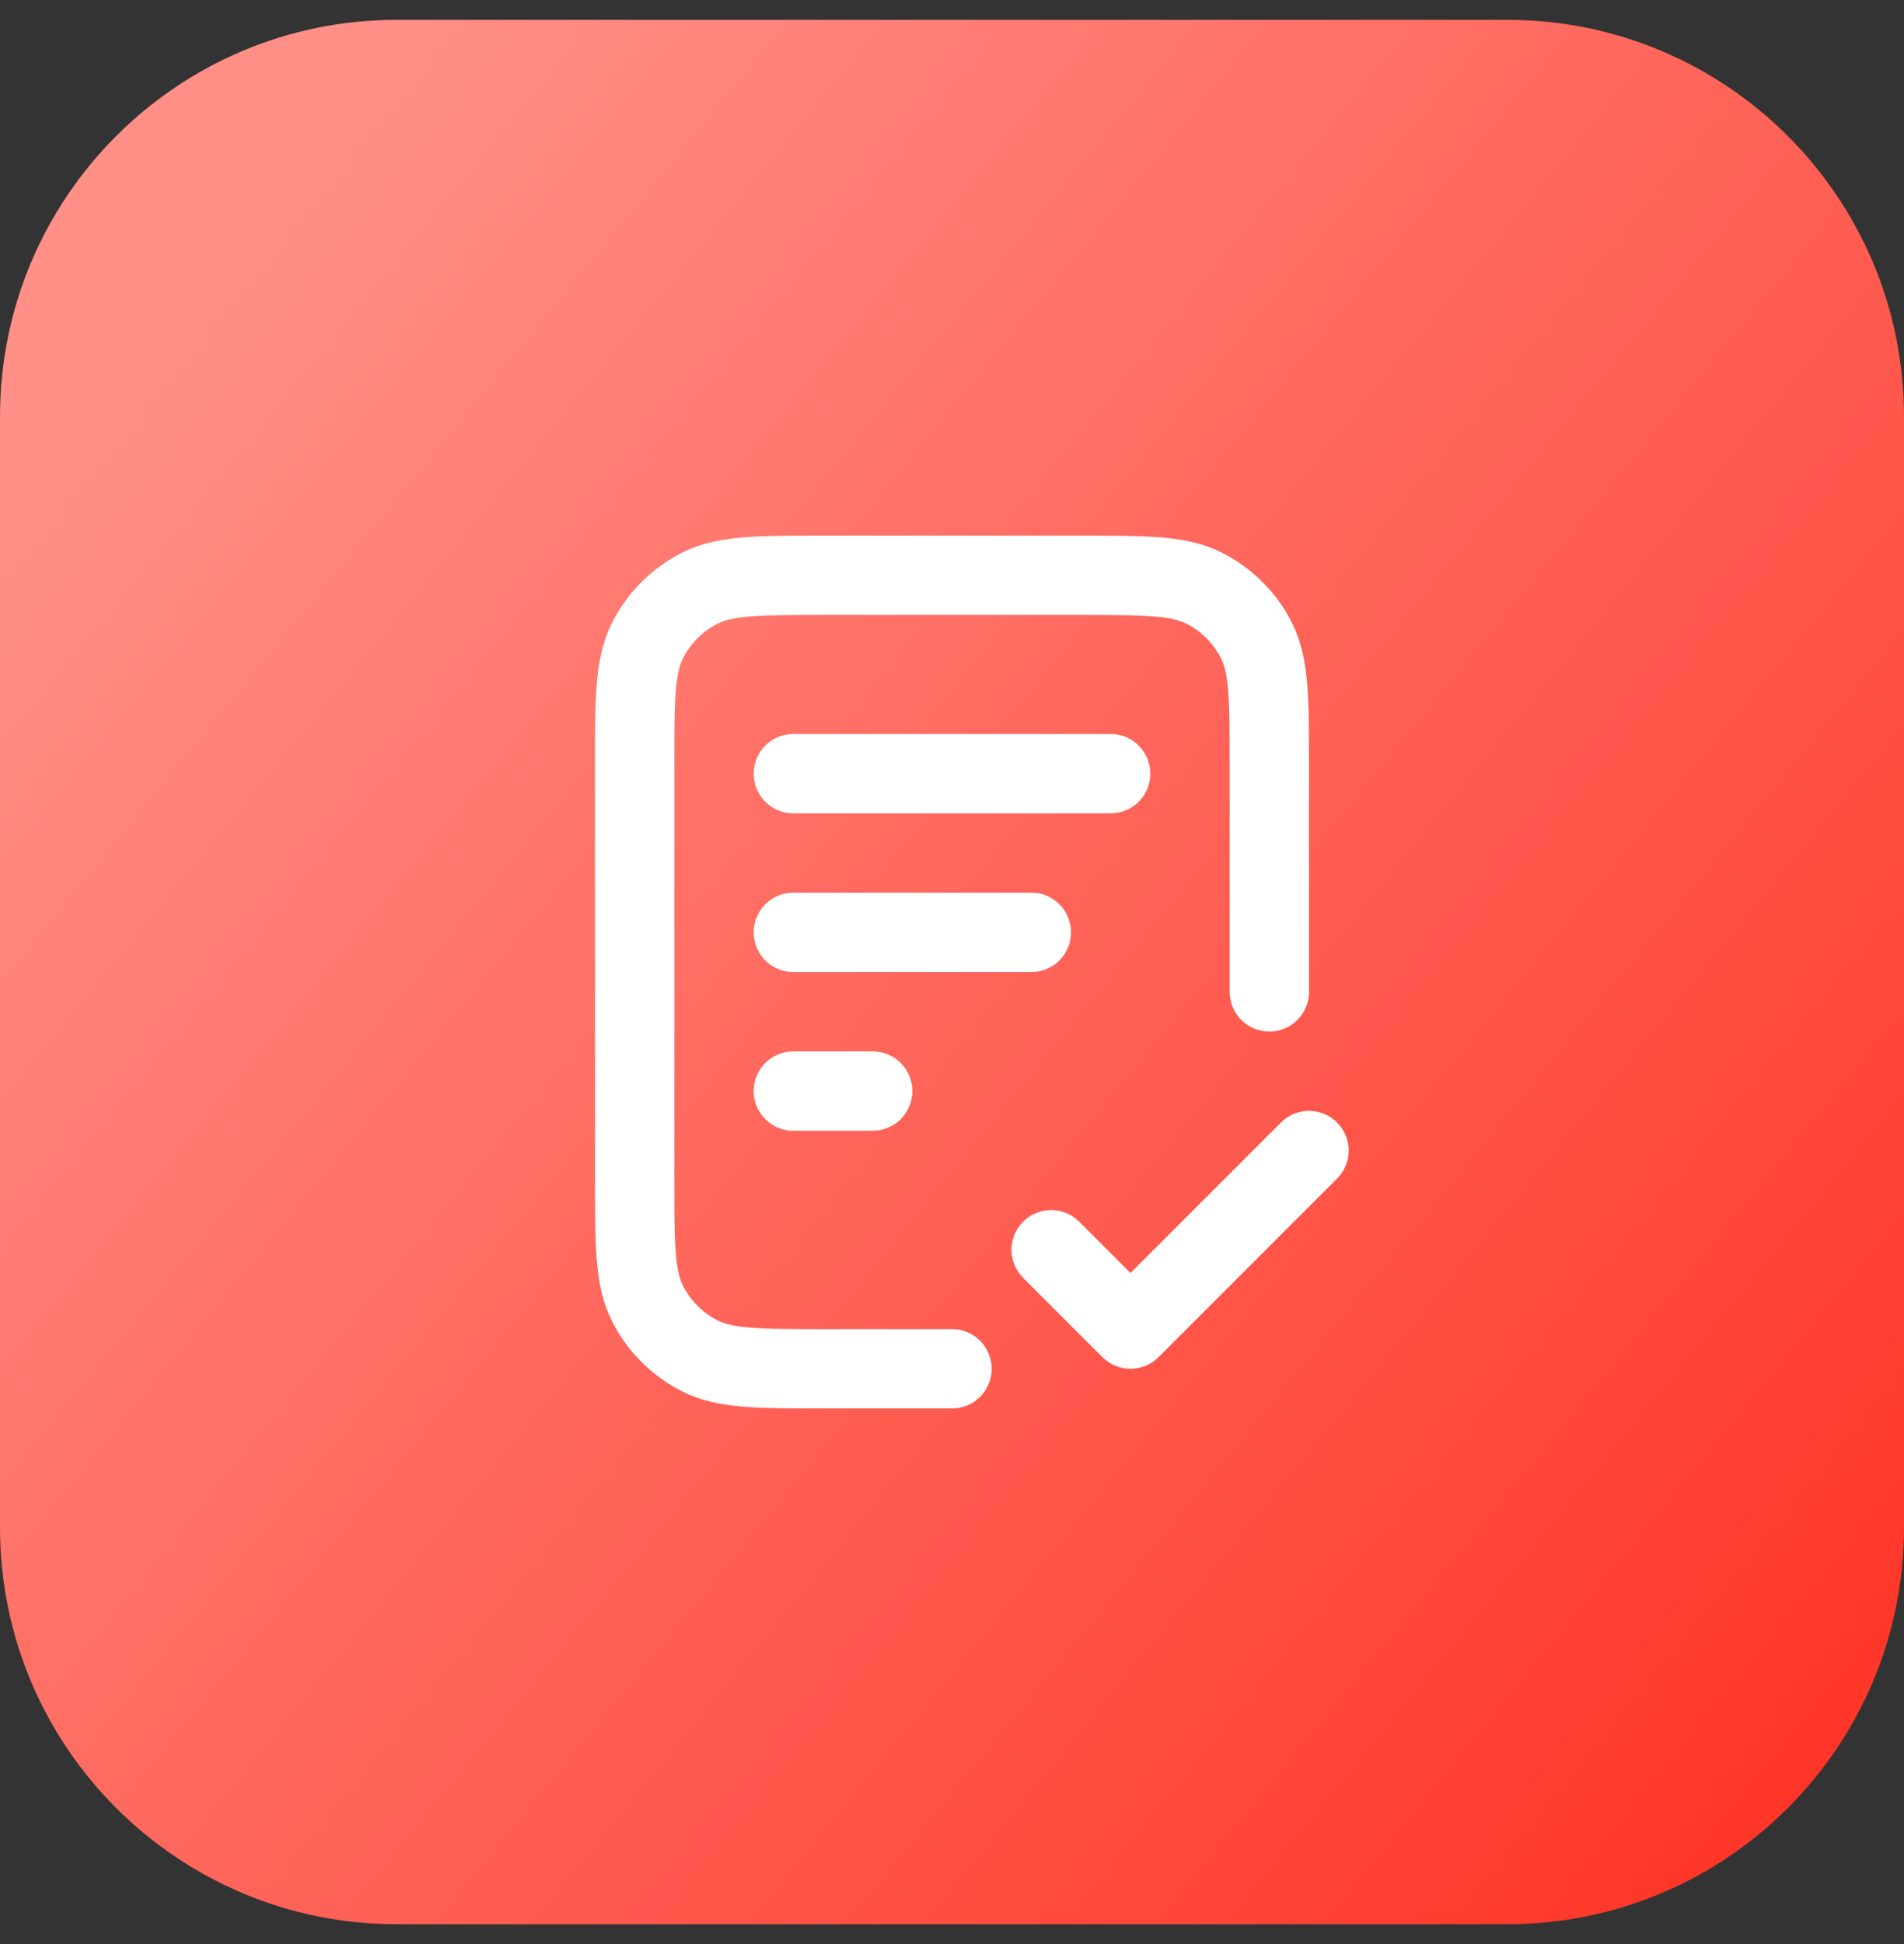
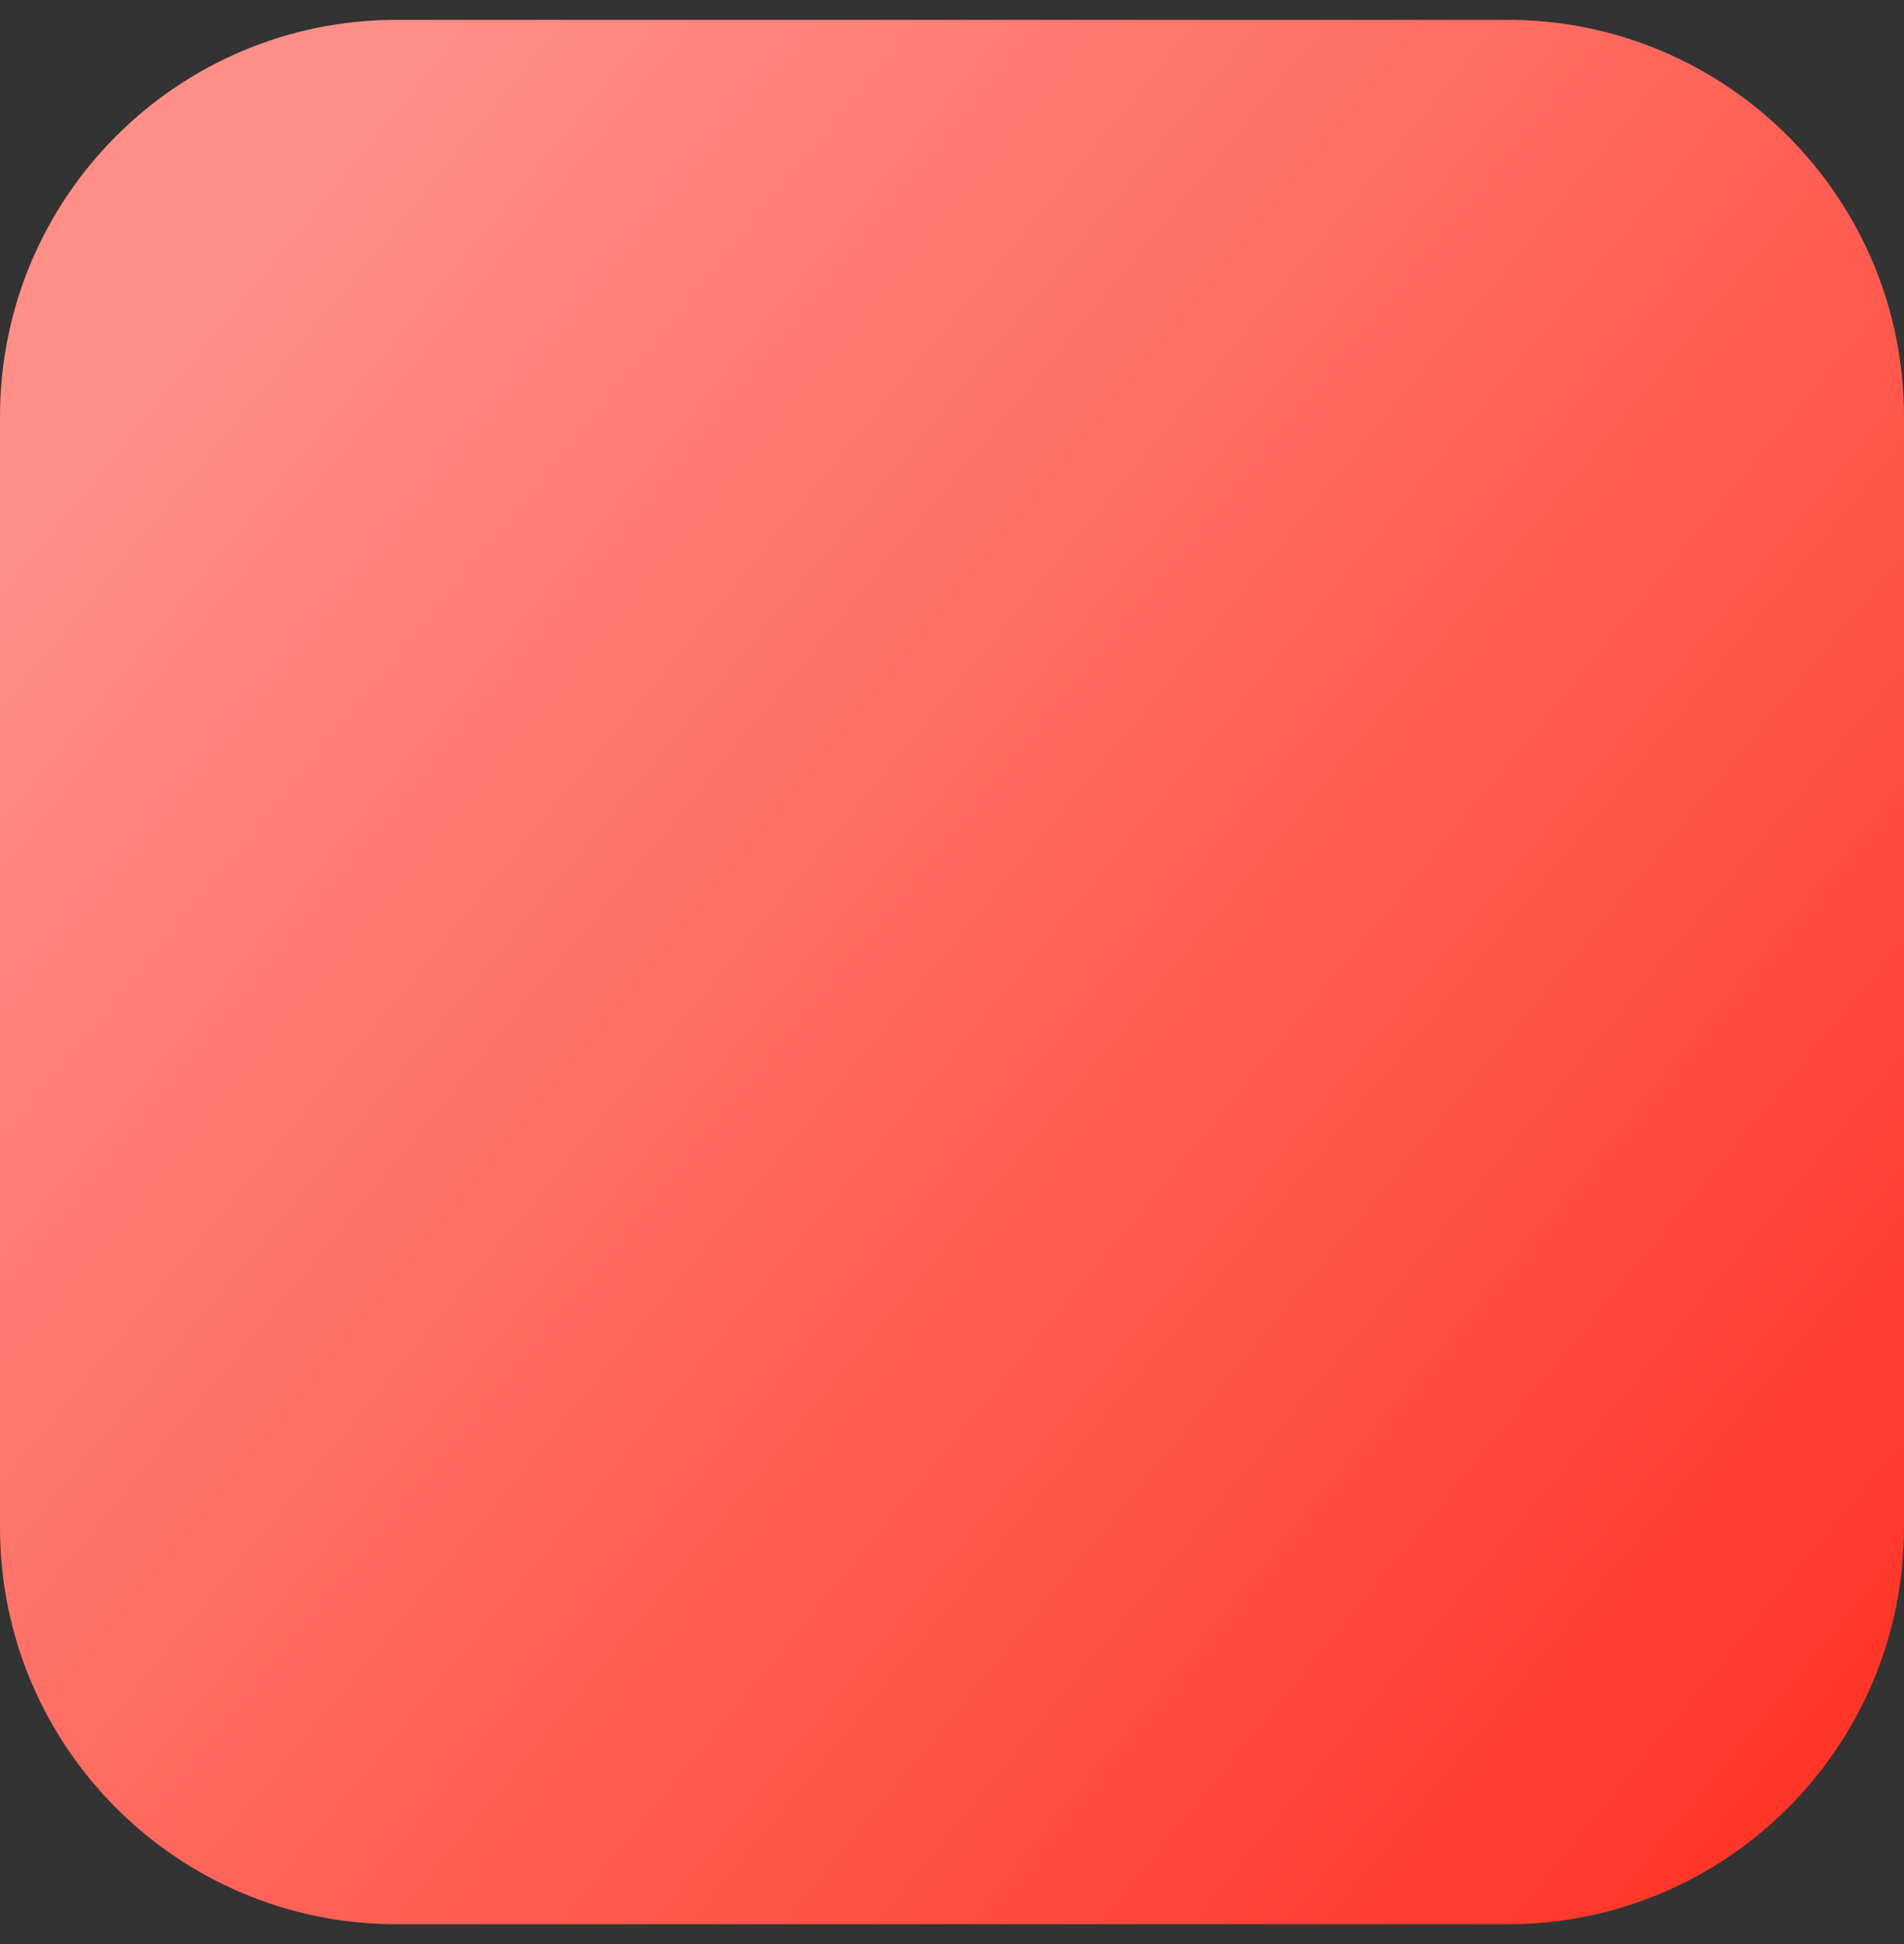
<svg xmlns="http://www.w3.org/2000/svg" width="48" height="49" viewBox="0 0 48 49" fill="none">
  <rect x="0" y="0" width="48" height="49" fill="#333333" stroke="none" />
  <path d="M0 10.5C0 4.977 4.477 0.5 10 0.5H38C43.523 0.5 48 4.977 48 10.5V38.5C48 44.023 43.523 48.5 38 48.5H10C4.477 48.5 0 44.023 0 38.5V10.5Z" fill="url(#paint0_linear_3439_43176)" />
-   <path d="M32 25V19.3C32 17.62 32 16.78 31.673 16.138C31.385 15.573 30.927 15.115 30.362 14.827C29.72 14.5 28.88 14.5 27.2 14.5H20.8C19.12 14.5 18.28 14.5 17.638 14.827C17.073 15.115 16.615 15.573 16.327 16.138C16 16.78 16 17.62 16 19.3V29.7C16 31.38 16 32.22 16.327 32.862C16.615 33.426 17.073 33.885 17.638 34.173C18.28 34.5 19.12 34.5 20.8 34.5H24M26 23.5H20M22 27.5H20M28 19.5H20M26.5 31.5L28.5 33.5L33 29" stroke="white" stroke-width="2" stroke-linecap="round" stroke-linejoin="round" />
  <defs>
    <linearGradient id="paint0_linear_3439_43176" x1="4.716" y1="7.758" x2="59.074" y2="52.242" gradientUnits="userSpaceOnUse">
      <stop stop-color="#FF8F87" />
      <stop offset="0.985" stop-color="#FF1F0F" />
    </linearGradient>
  </defs>
</svg>